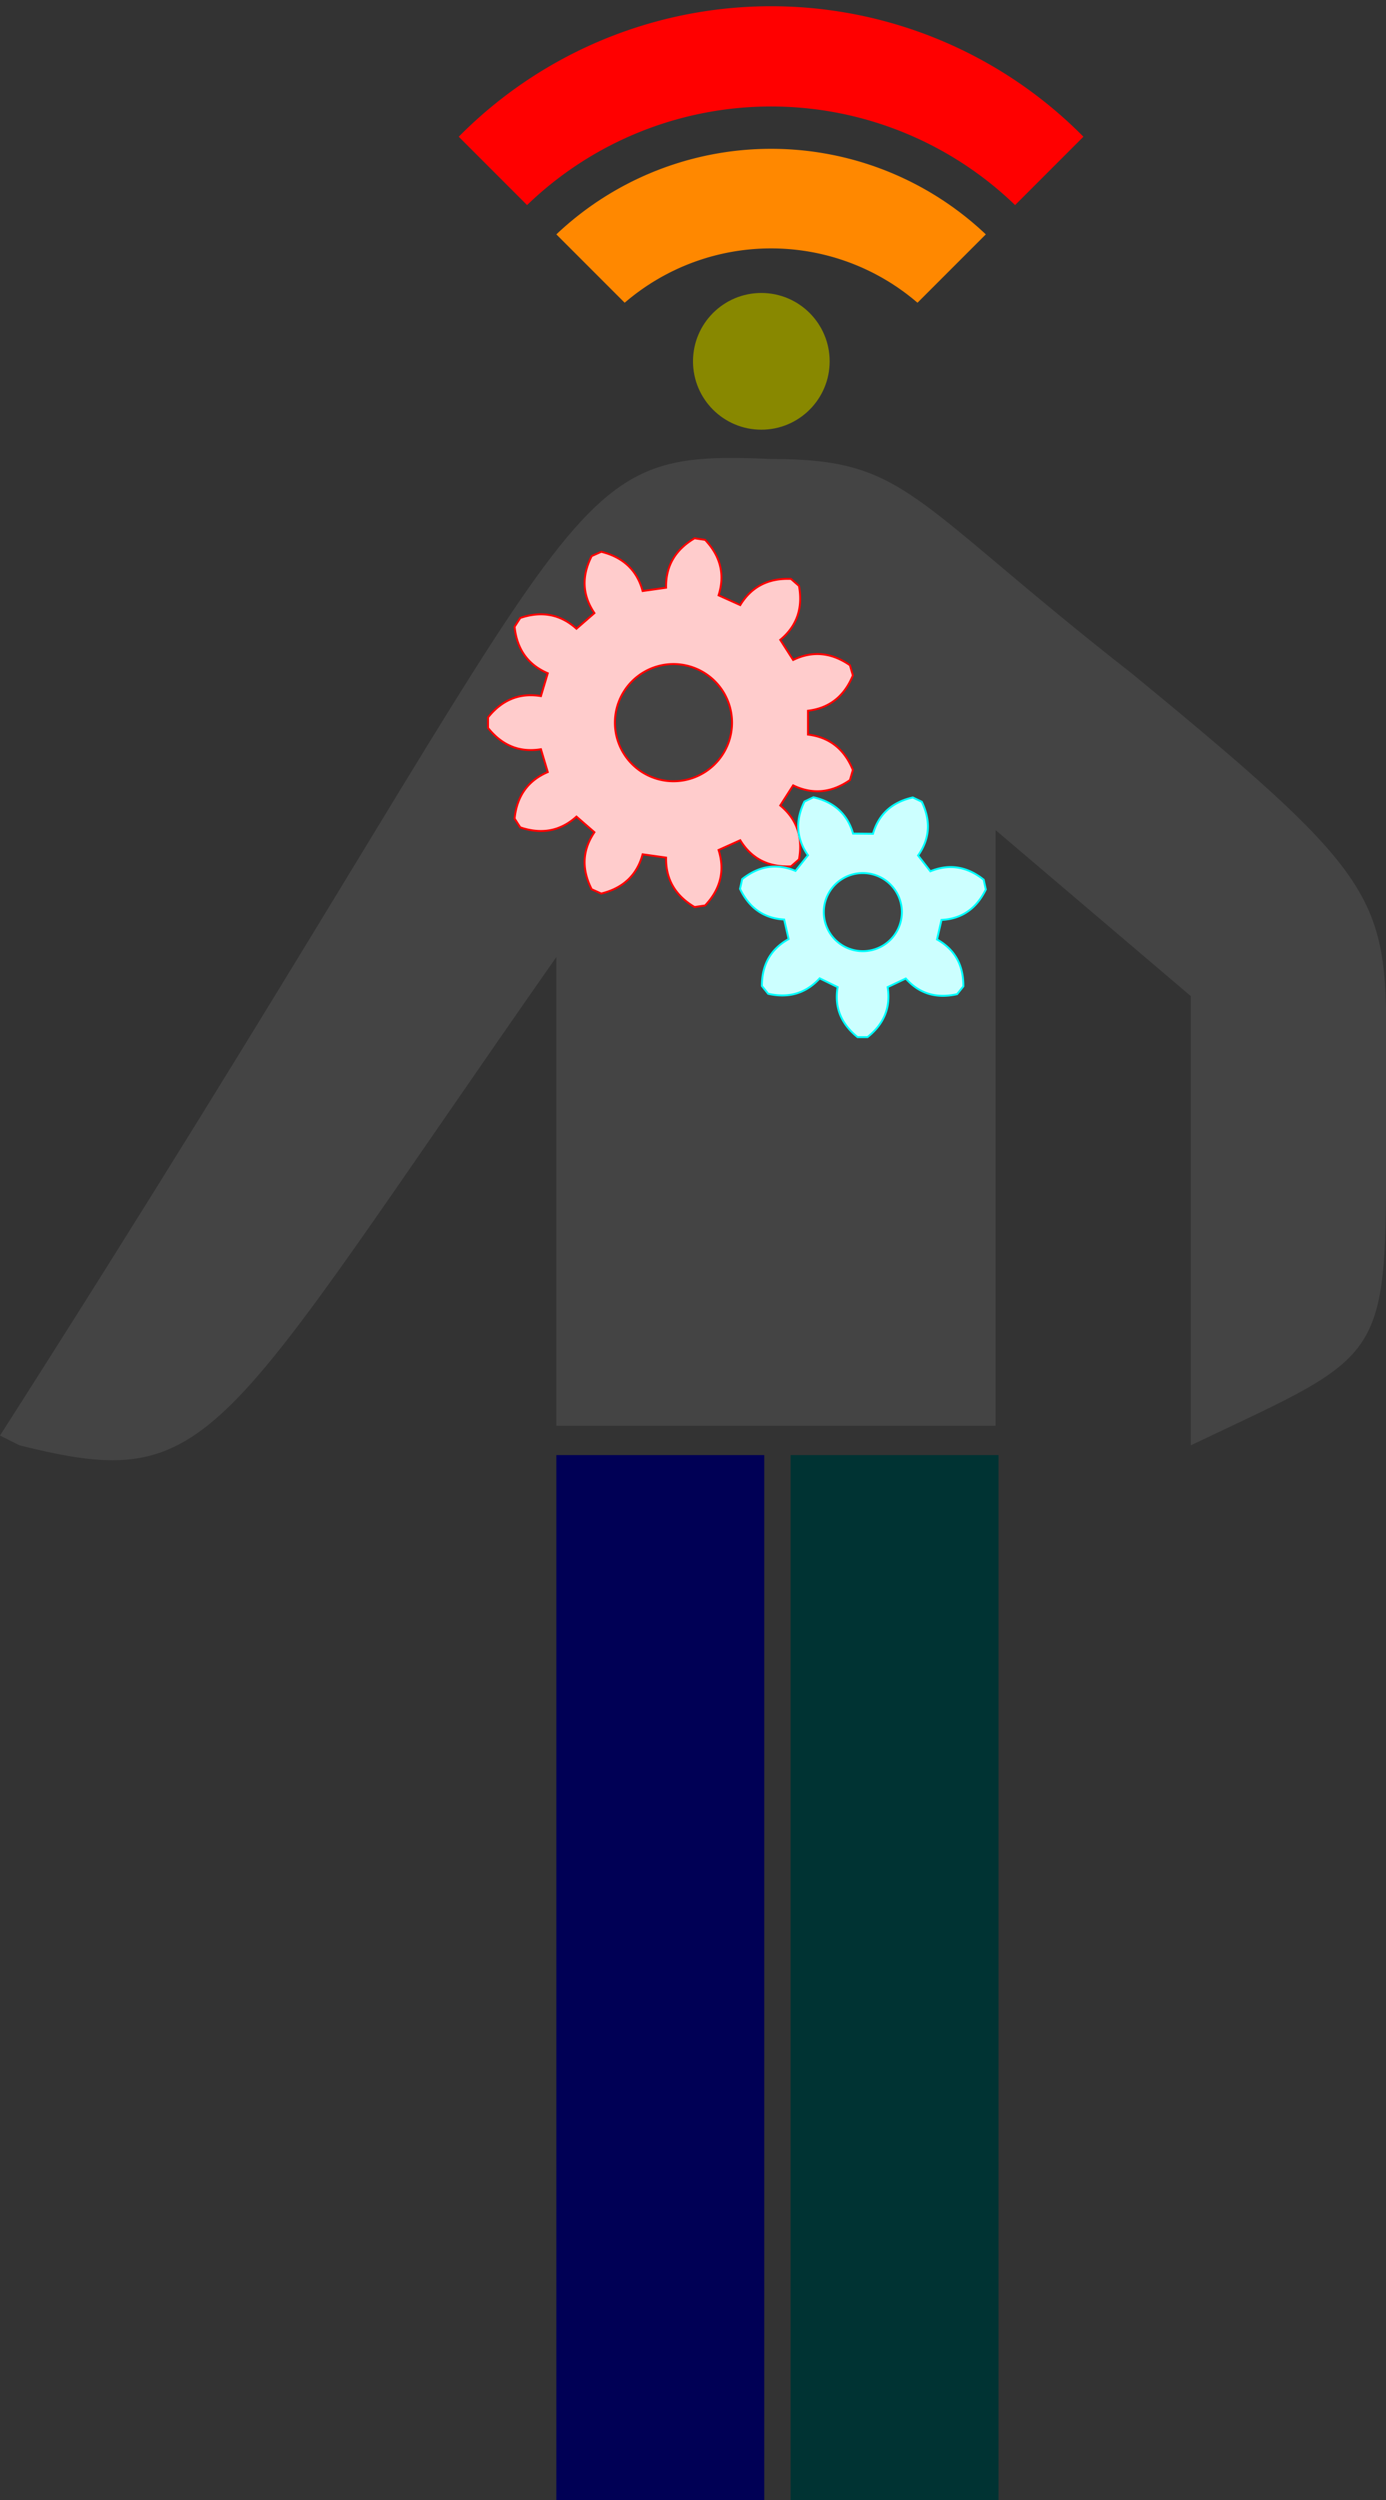
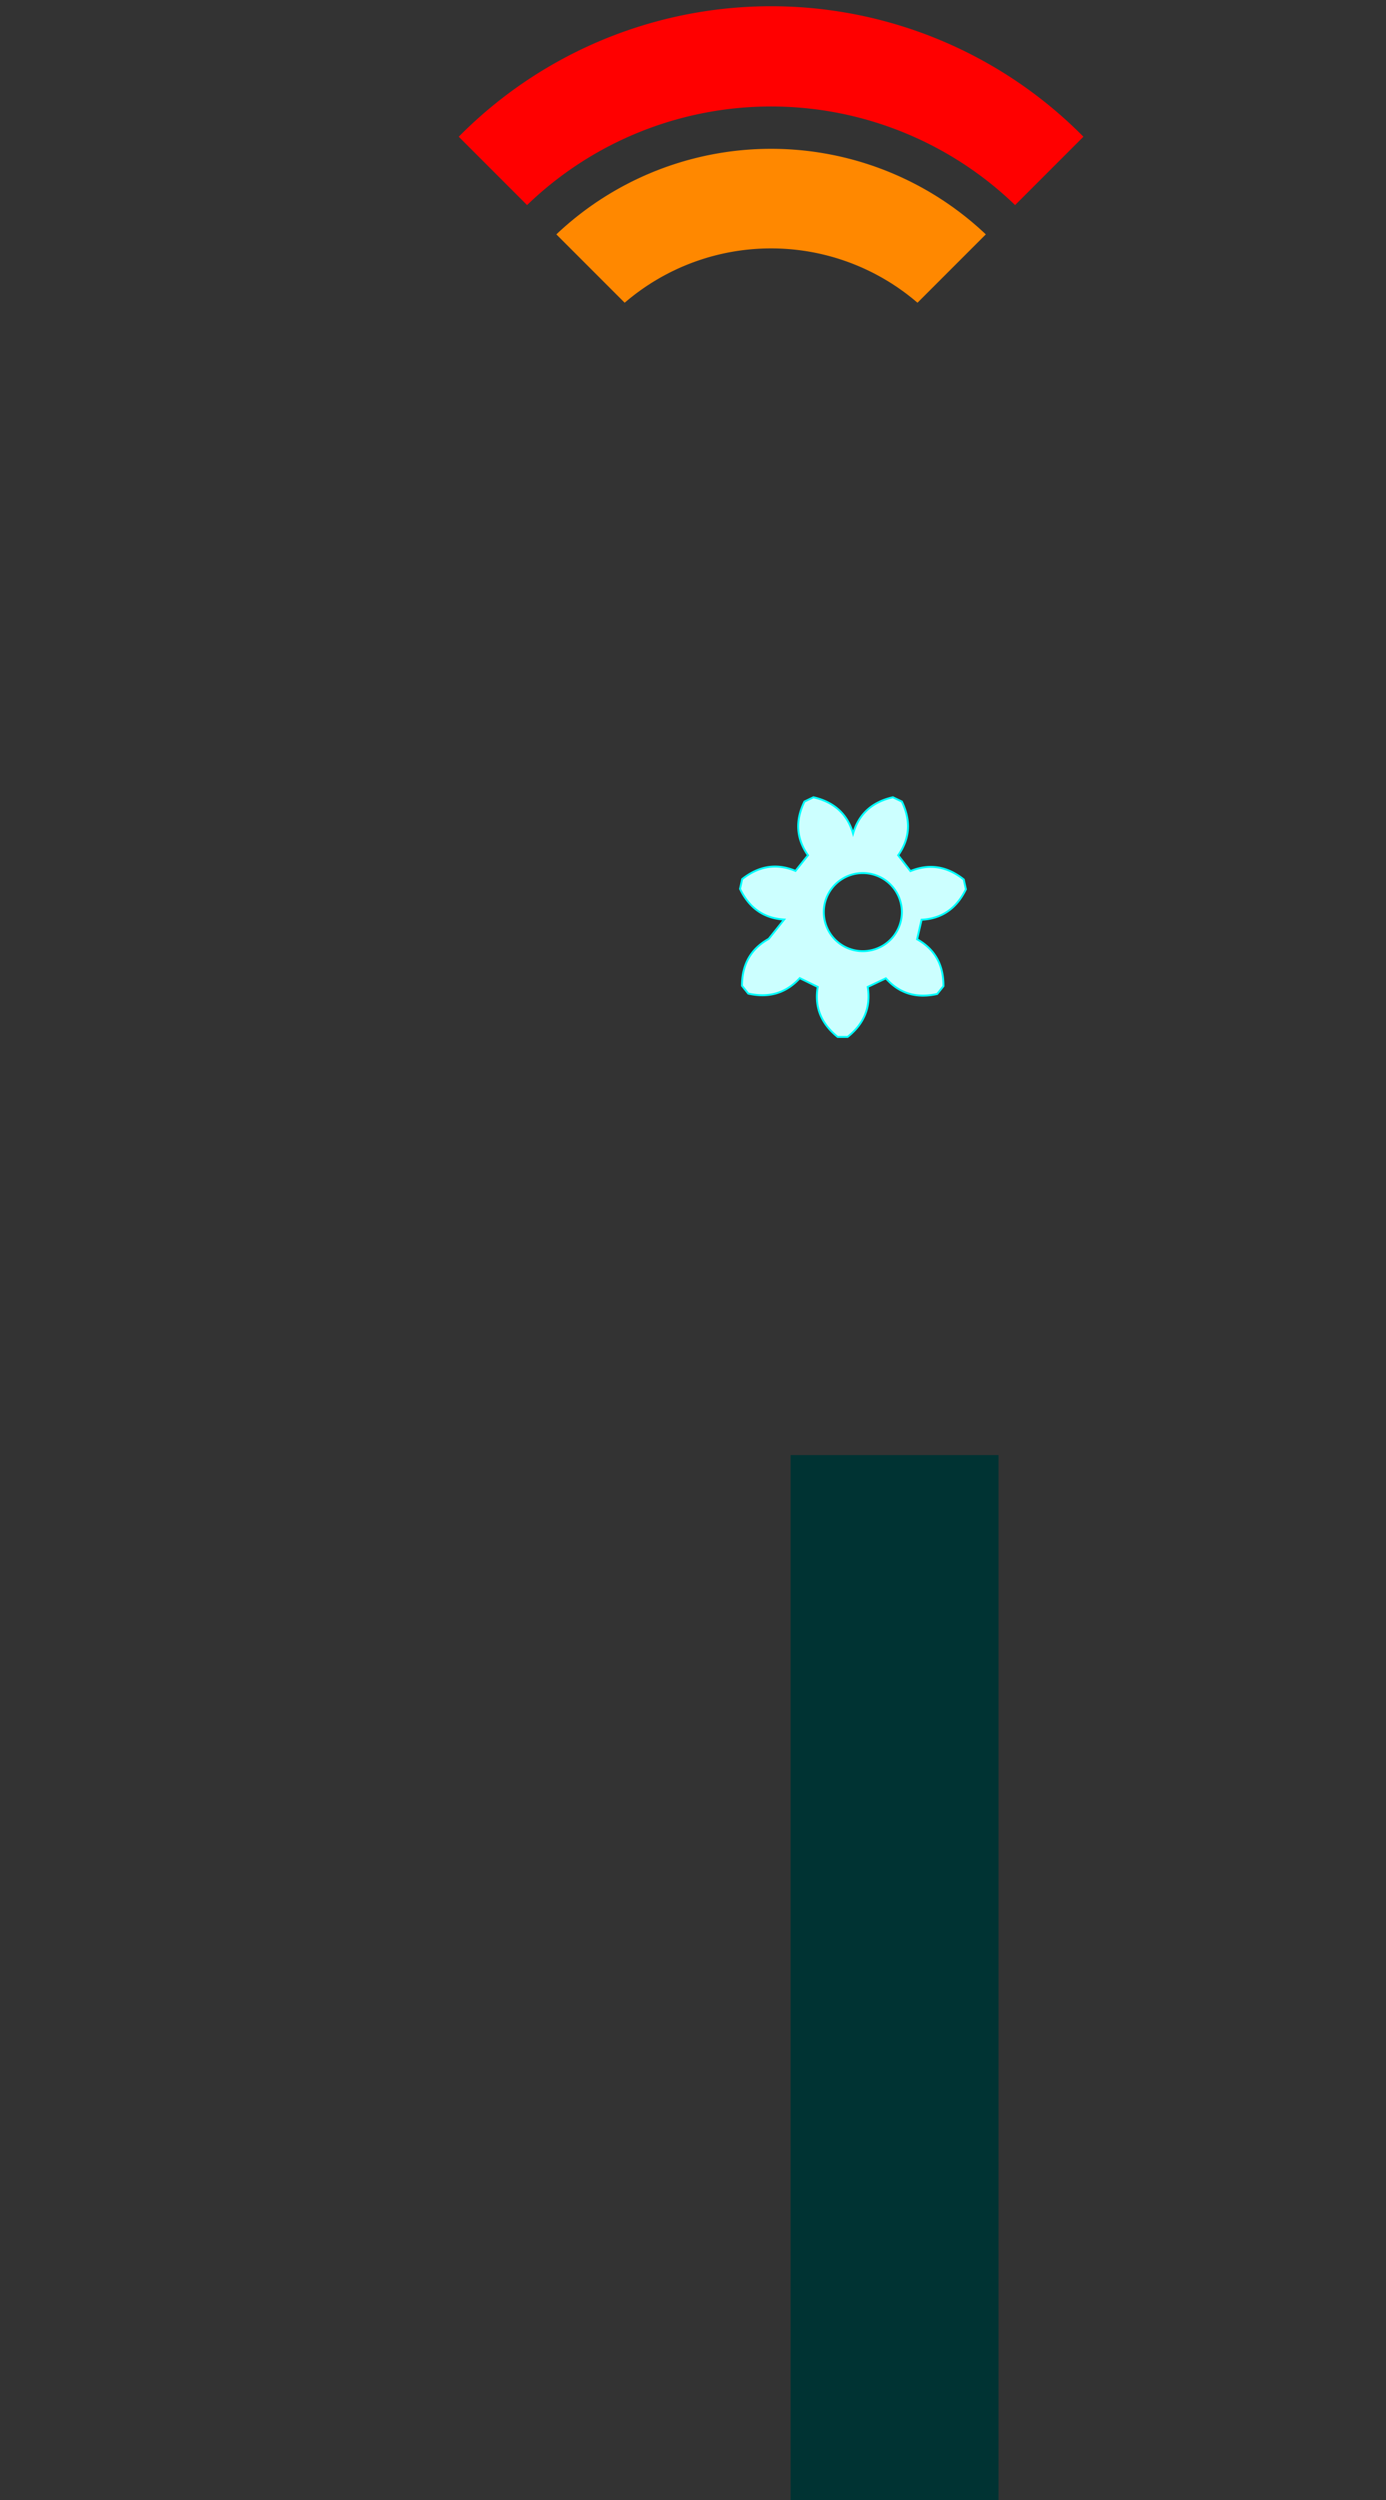
<svg xmlns="http://www.w3.org/2000/svg" xmlns:xlink="http://www.w3.org/1999/xlink" version="1.0" viewBox="0 0 142 256">
  <rect x="0" y="0" width="142" height="256" fill="#333333" stroke="none" />
  <defs>
    <animate dur="2s" begin="1s" attributeName="fill" fill="freeze" values="#880;#F80;#F00;#880" repeatCount="38" xlink:href="#tete1" />
    <animate dur="2s" begin="1s" attributeName="fill" fill="freeze" values="#F00;#880;#F80;#F00" repeatCount="38" xlink:href="#tete2" />
    <animate dur="2s" begin="1s" attributeName="fill" fill="freeze" values="#F80;#F00;#880;#F80" repeatCount="38" xlink:href="#tete3" />
    <animateTransform dur="11s" begin="1s" attributeName="transform" type="rotate" from="0 95 95" to="360 95 95" repeatCount="7" xlink:href="#roue" />
    <animateTransform dur="7s" begin="1s" attributeName="transform" type="rotate" from="360 192 192" to="0 192 192" repeatCount="11" xlink:href="#pignon" />
  </defs>
-   <path d="m 0,147 c 62-97 56-101 79-100 14,0 14,4 37,22 28,23 26,23 26,44 0,27 1,25 -20,35 v-46 l-20-17v61h-45v-48c-35,50 -35,55 -55,50z" id="corps" fill="#444" stroke="none" />
  <rect width="21.3" height="107" x="81" y="149" id="jambe_d" fill="#033" stroke="none" />
-   <rect width="21.3" height="107" x="57" y="149" id="jambe_g" fill="#005" stroke="none" />
-   <circle cx="78" cy="37" r="7" id="tete1" fill="#880" />
  <path d="m 57,24 a32,32 0 0 1 44,0l-7,7 a23,23 0 0 0 -30,0z" id="tete2" fill="#F80" />
  <path d="m 47,14 a45,45 0 0 1 64,0l-7,7 a36,36 0 0 0 -50,0z" id="tete3" fill="#F00" />
  <g transform="matrix(0.2 0 0 0.2 50 55)">
-     <path id="roue" d="m65 95a30 30 0 0 0 60 0 30 30 0 0 0 -60 0zm-37.9 13.6q-16.2 2.7-27.1-10.9v-5.4q10.9-13.6 27.1-10.9l3.5-11.7q-15.2-6.5-17-23.8l2.9-4.5q16.5-5.6 28.8 5.5l9.2-8q-9.3-13.7-1.4-29.2l4.9-2.2q16.9 4.2 21.2 20.1l12-1.7q-0.3-16.5 14.6-25.3l5.4 0.8q11.9 12.6 6.9 28.4l11.1 5q8.6-14.1 26-13.4l4.1 3.6q3.1 17.1-9.6 27.6l6.6 10.3q14.8-7.2 29.1 2.7l1.5 5.2q-6.6 16.1-23 18.1v12.2q16.4 2 23 18.1l-1.5 5.2q-14.3 9.9-29.1 2.7l-6.6 10.3q12.7 10.5 9.6 27.6l-4.1 3.6q-17.4 0.7-26-13.4l-11.1 5q5 15.8-6.9 28.4l-5.4 0.8q-14.9-8.8-14.6-25.3l-12-1.7q-4.3 15.9-21.2 20.1l-4.9-2.2q-7.9-15.5 1.4-29.2l-9.2-8q-12.3 11.1-28.8 5.5l-2.9-4.5q1.8-17.3 17-23.8z" stroke="#F00" fill="#FCC" />
-     <path id="pignon" d="m172 192a20 20 0 0 0 40 0 20 20 0 0 0 -40 0zm-20.3 3.8q-15.5-0.9-22.6-15.7l1.1-5q12.9-10.2 27.3-4.2l6.4-8q-9-12.8-1.8-27.5l4.6-2.2q16 3.7 20.3 18.6l10.2 0.1q4.4-15 20.4-18.6l4.6 2.2q7.1 14.8-1.9 27.5l6.3 8.1q14.5-5.9 27.3 4.3l1.1 5q-7.2 14.8-22.7 15.6l-2.3 10q13.6 7.6 13.5 24l-3.2 4q-16 3.6-26.3-8l-9.3 4.4q2.5 15.4-10.3 25.6h-5.1q-12.8-10.3-10.2-25.6l-9.2-4.5q-10.5 11.5-26.4 7.9l-3.2-4q0-16.4 13.7-24z" stroke="#0FF" fill="#CFF" />
+     <path id="pignon" d="m172 192a20 20 0 0 0 40 0 20 20 0 0 0 -40 0zm-20.3 3.8q-15.5-0.9-22.6-15.7l1.1-5q12.9-10.2 27.3-4.2l6.4-8q-9-12.8-1.8-27.5l4.6-2.2q16 3.7 20.3 18.6q4.4-15 20.4-18.6l4.6 2.2q7.1 14.8-1.9 27.5l6.3 8.1q14.5-5.9 27.3 4.3l1.1 5q-7.2 14.8-22.7 15.6l-2.3 10q13.6 7.6 13.5 24l-3.2 4q-16 3.6-26.3-8l-9.3 4.4q2.5 15.4-10.3 25.6h-5.1q-12.8-10.3-10.2-25.6l-9.2-4.5q-10.5 11.5-26.4 7.9l-3.2-4q0-16.4 13.7-24z" stroke="#0FF" fill="#CFF" />
  </g>
</svg>